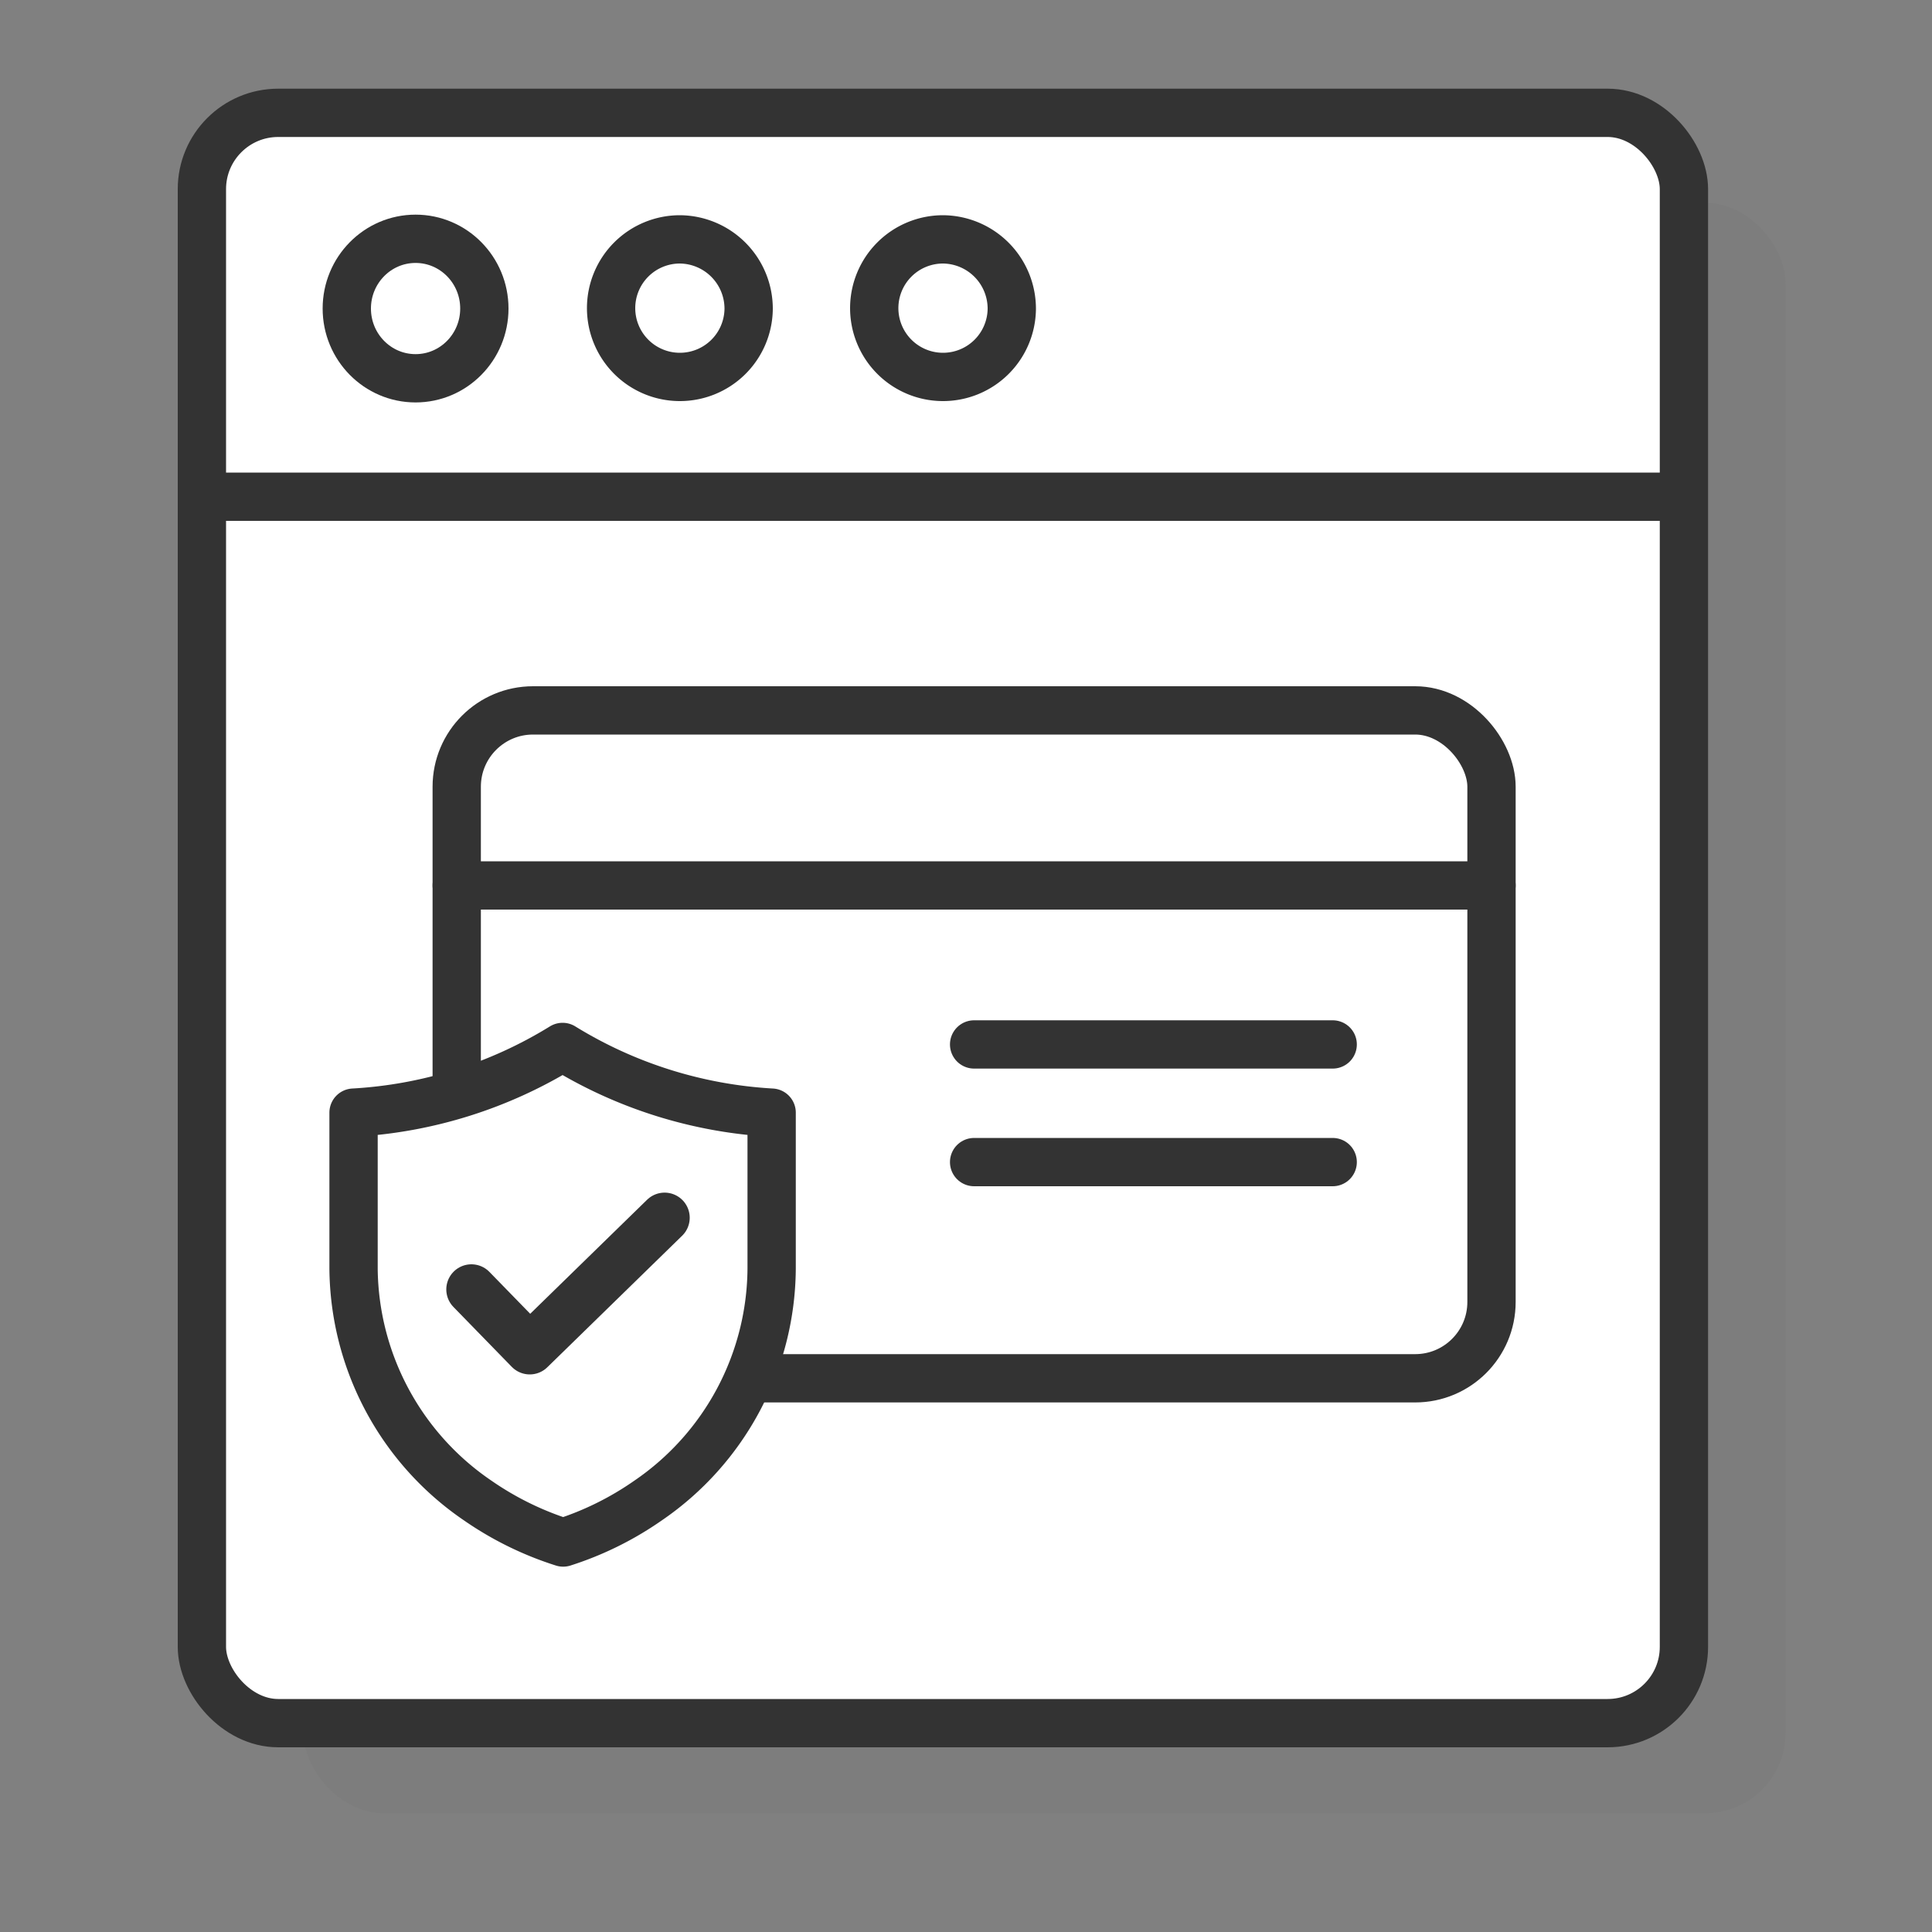
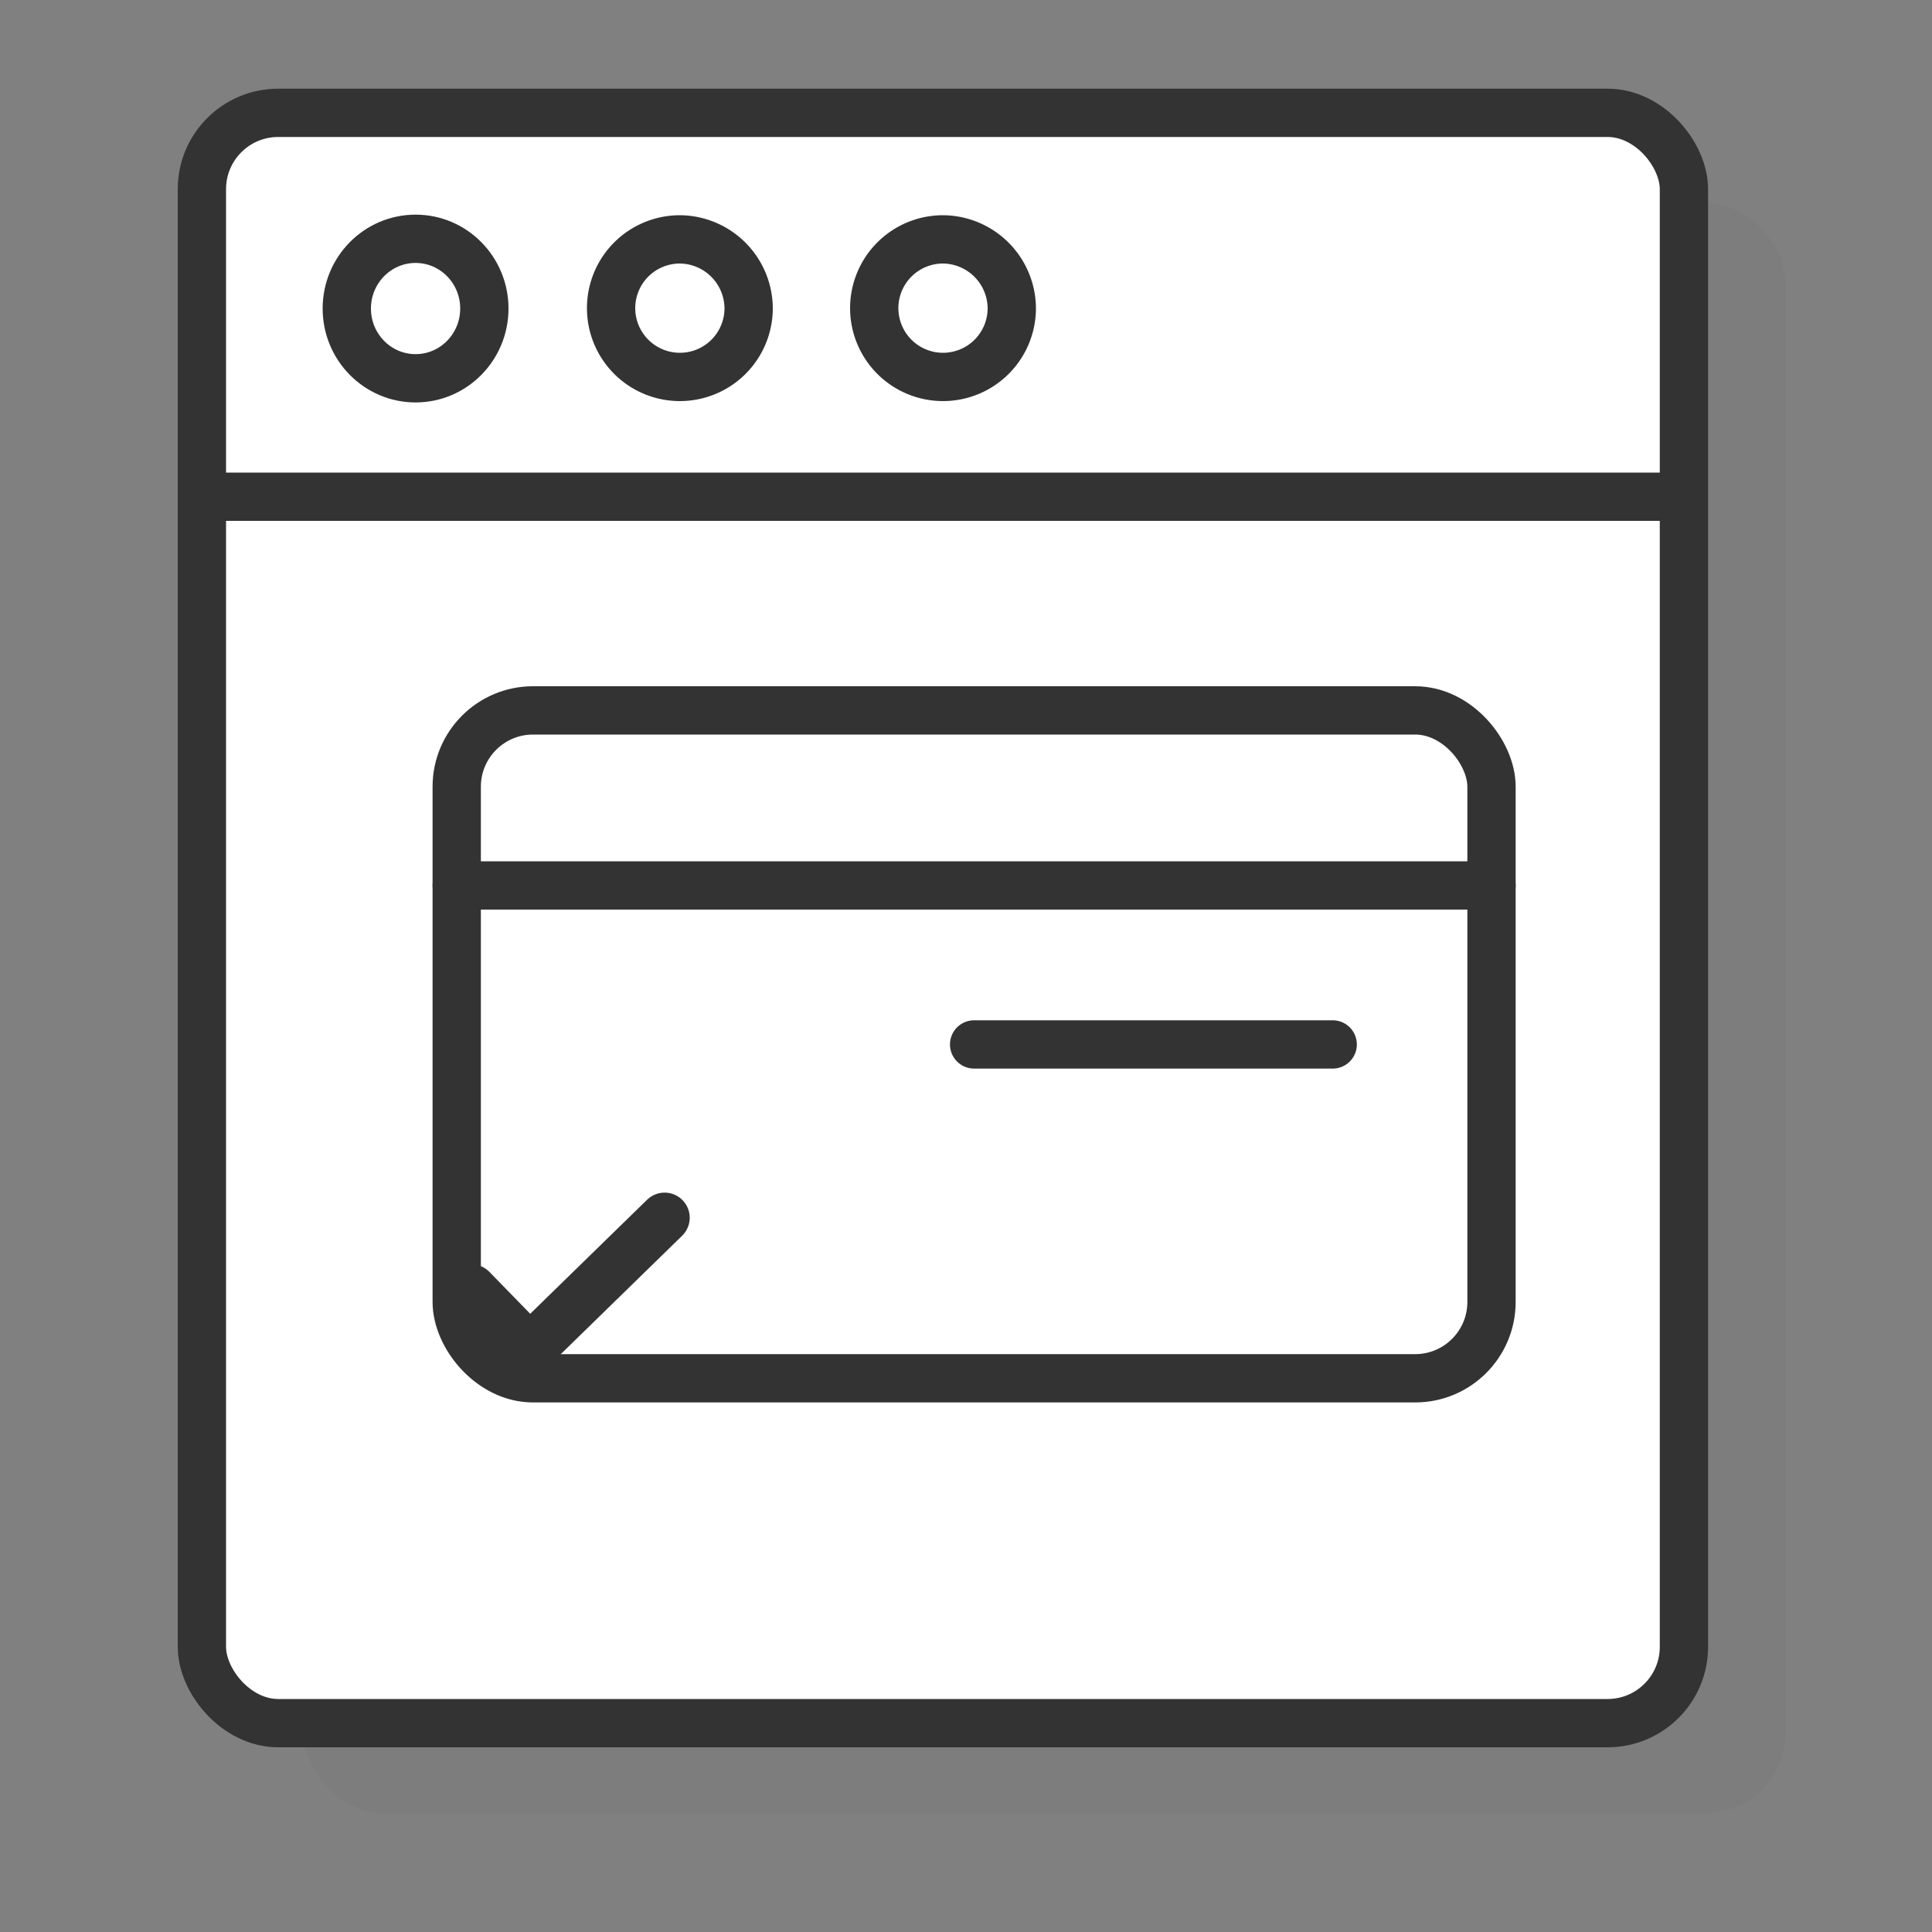
<svg xmlns="http://www.w3.org/2000/svg" viewBox="0 0 100 100">
  <rect x="0" y="0" width="100" height="100" fill="#808080" stroke="none" />
  <defs>
    <style>.cls-1{isolation:isolate;}.cls-2{fill:#666;opacity:0.1;mix-blend-mode:multiply;}.cls-3{fill:#fff;}.cls-3,.cls-4,.cls-5{stroke:#333;stroke-linecap:round;stroke-linejoin:round;}.cls-3,.cls-4{stroke-width:2.5px;}.cls-4,.cls-5{fill:none;}.cls-5{stroke-width:2.6px;}</style>
  </defs>
  <g class="cls-1">
    <g id="Layer_1" data-name="Layer 1">
      <rect class="cls-2" x="15.71" y="10.5" width="76.71" height="83.35" rx="4.15" />
      <rect class="cls-3" x="10.45" y="5.84" width="76.71" height="83.35" rx="3.95" />
      <line class="cls-4" x1="11.34" y1="25.71" x2="86.79" y2="25.71" />
      <ellipse class="cls-3" cx="21.51" cy="15.97" rx="3.56" ry="3.61" />
-       <path class="cls-3" d="M38.75,16a3.56,3.56,0,1,1-3.56-3.61A3.59,3.59,0,0,1,38.75,16Z" />
+       <path class="cls-3" d="M38.75,16a3.56,3.56,0,1,1-3.56-3.61A3.59,3.59,0,0,1,38.75,16" />
      <path class="cls-3" d="M52.37,16a3.56,3.56,0,1,1-3.56-3.61A3.59,3.59,0,0,1,52.37,16Z" />
      <rect class="cls-3" x="23.64" y="36.77" width="53.56" height="34.57" rx="3.95" />
-       <path class="cls-3" d="M29.15,79.84a16.5,16.5,0,0,1-4.42-2.17,14.67,14.67,0,0,1-6.43-12V57.59a23.05,23.05,0,0,0,10.82-3.4,23.09,23.09,0,0,0,10.82,3.4v8.08a14.65,14.65,0,0,1-6.4,12A16.33,16.33,0,0,1,29.15,79.84Z" />
      <polyline class="cls-5" points="24.4 66.74 27.42 69.84 34.4 63.03" />
      <line class="cls-3" x1="23.64" y1="45.83" x2="77.2" y2="45.83" />
      <line class="cls-3" x1="50.42" y1="54.06" x2="68.98" y2="54.06" />
-       <line class="cls-3" x1="50.42" y1="60.15" x2="68.98" y2="60.15" />
    </g>
  </g>
</svg>